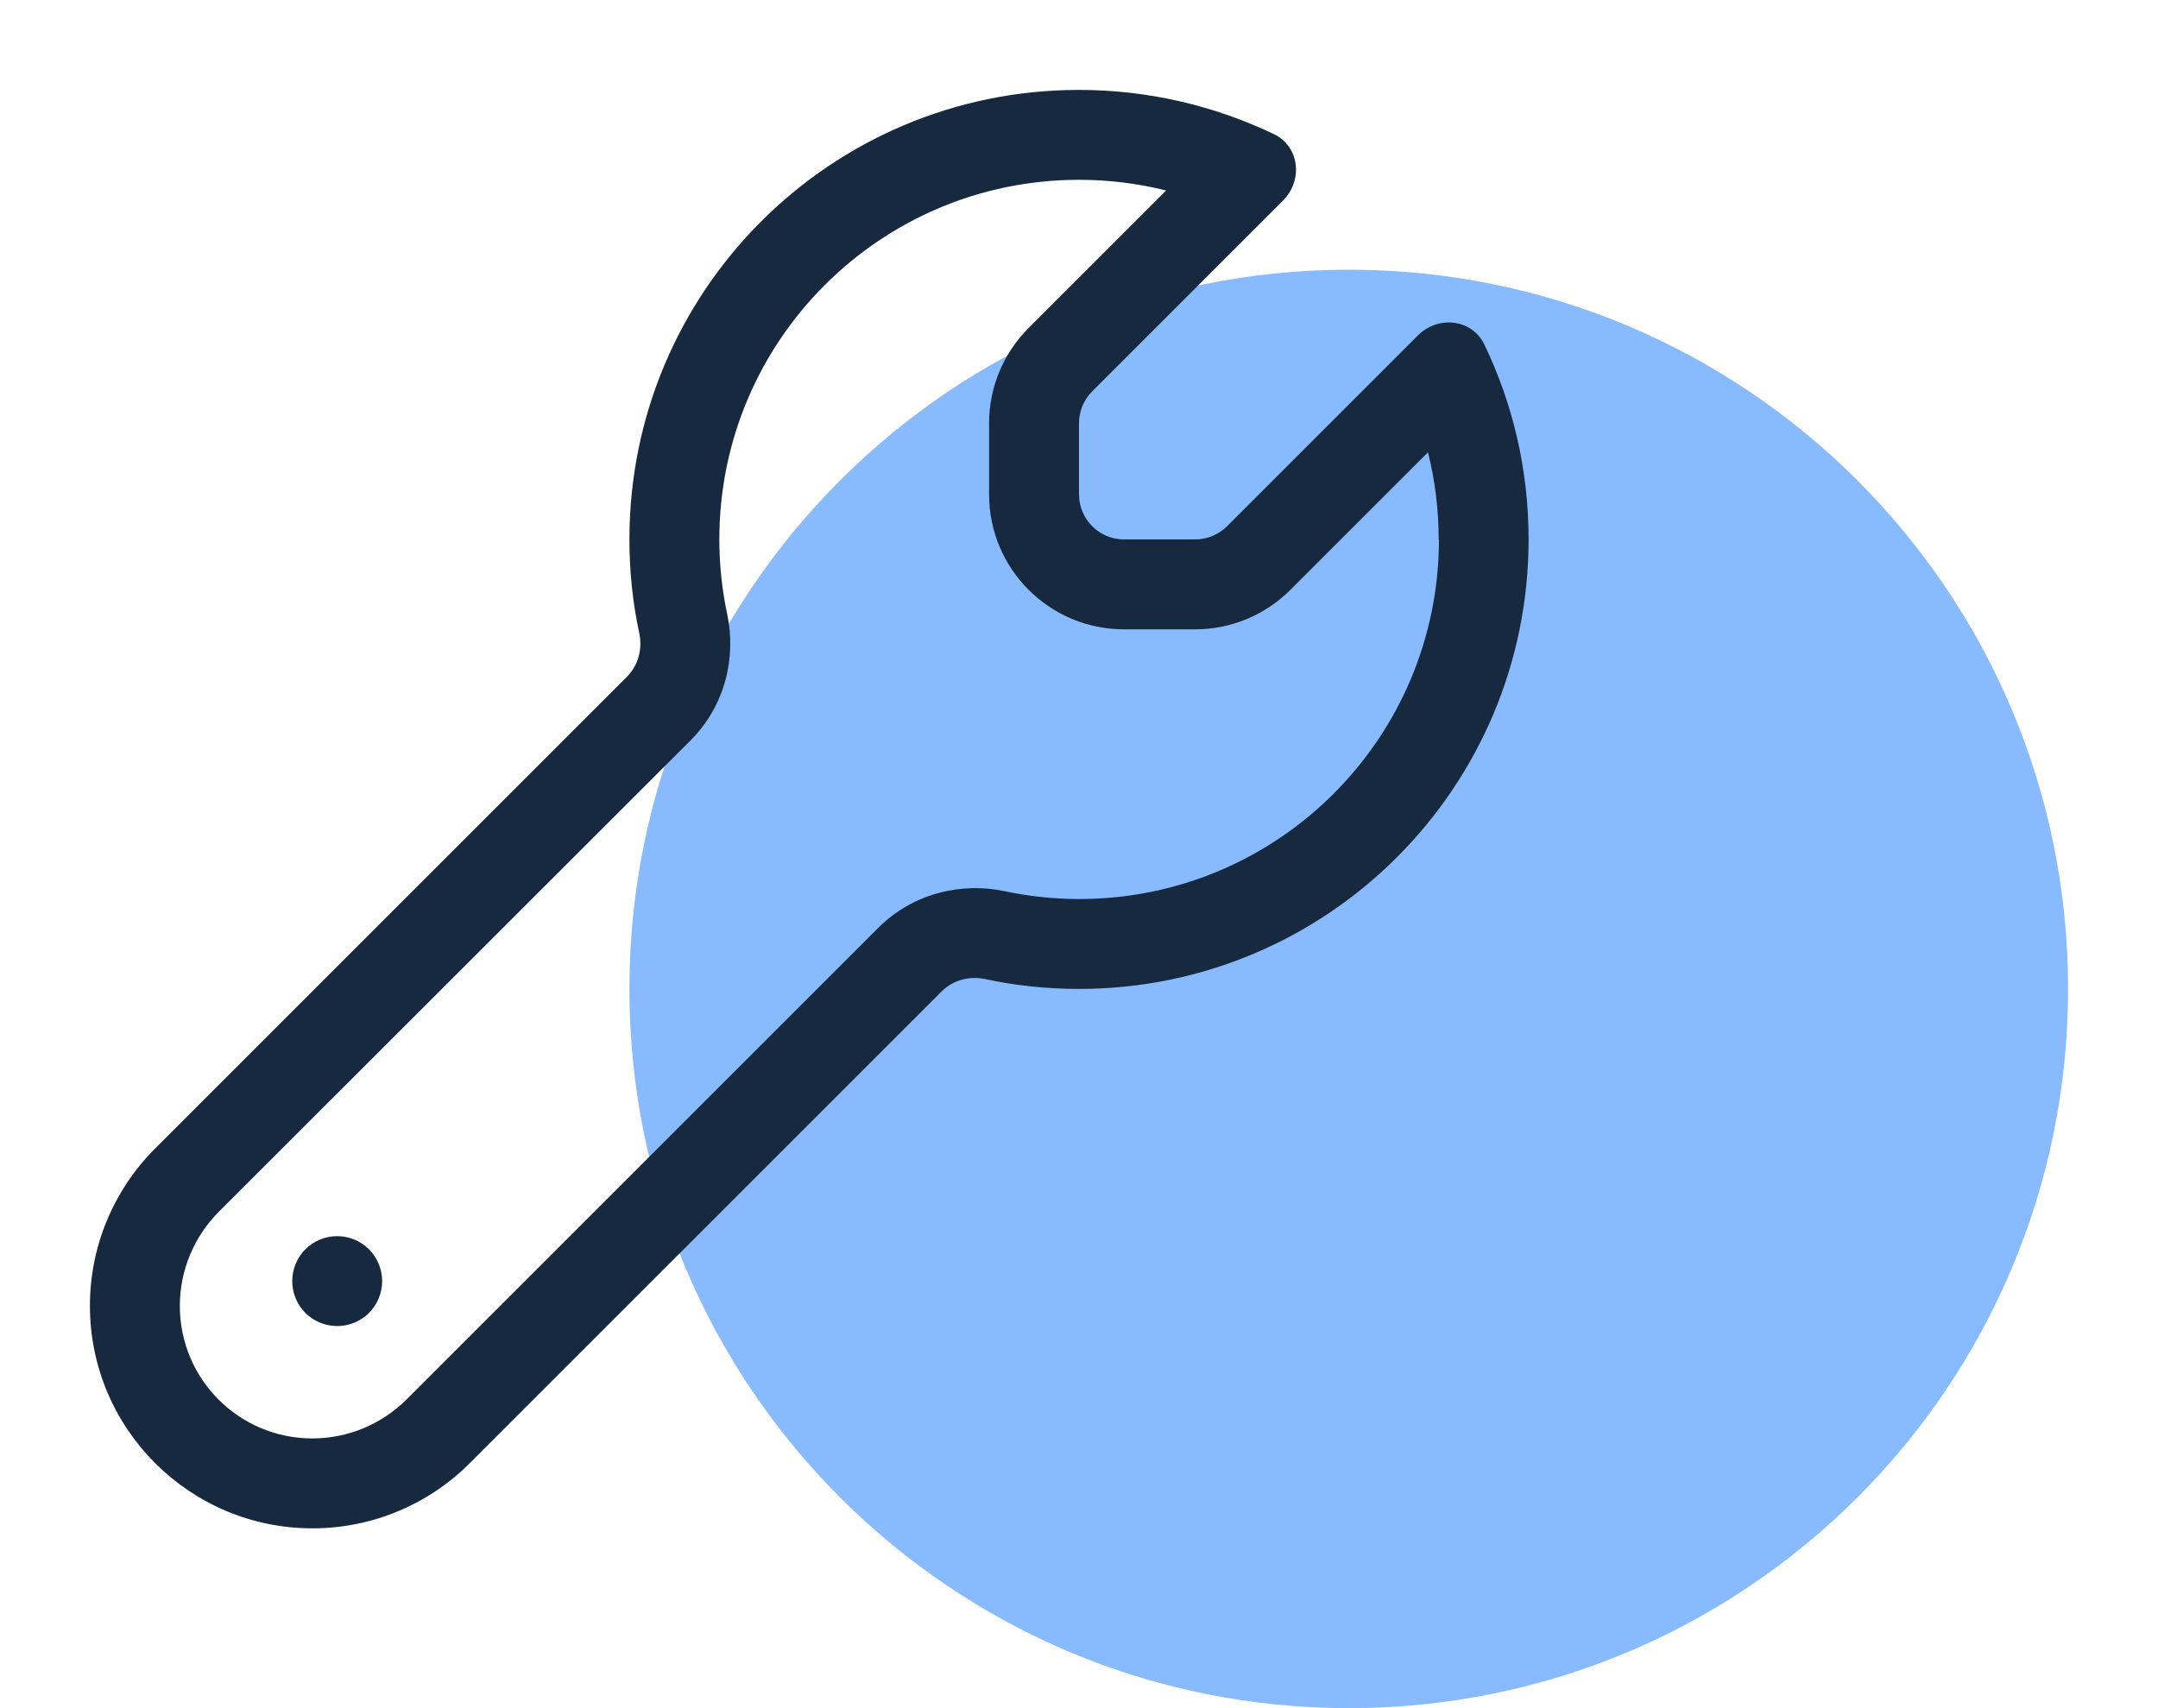
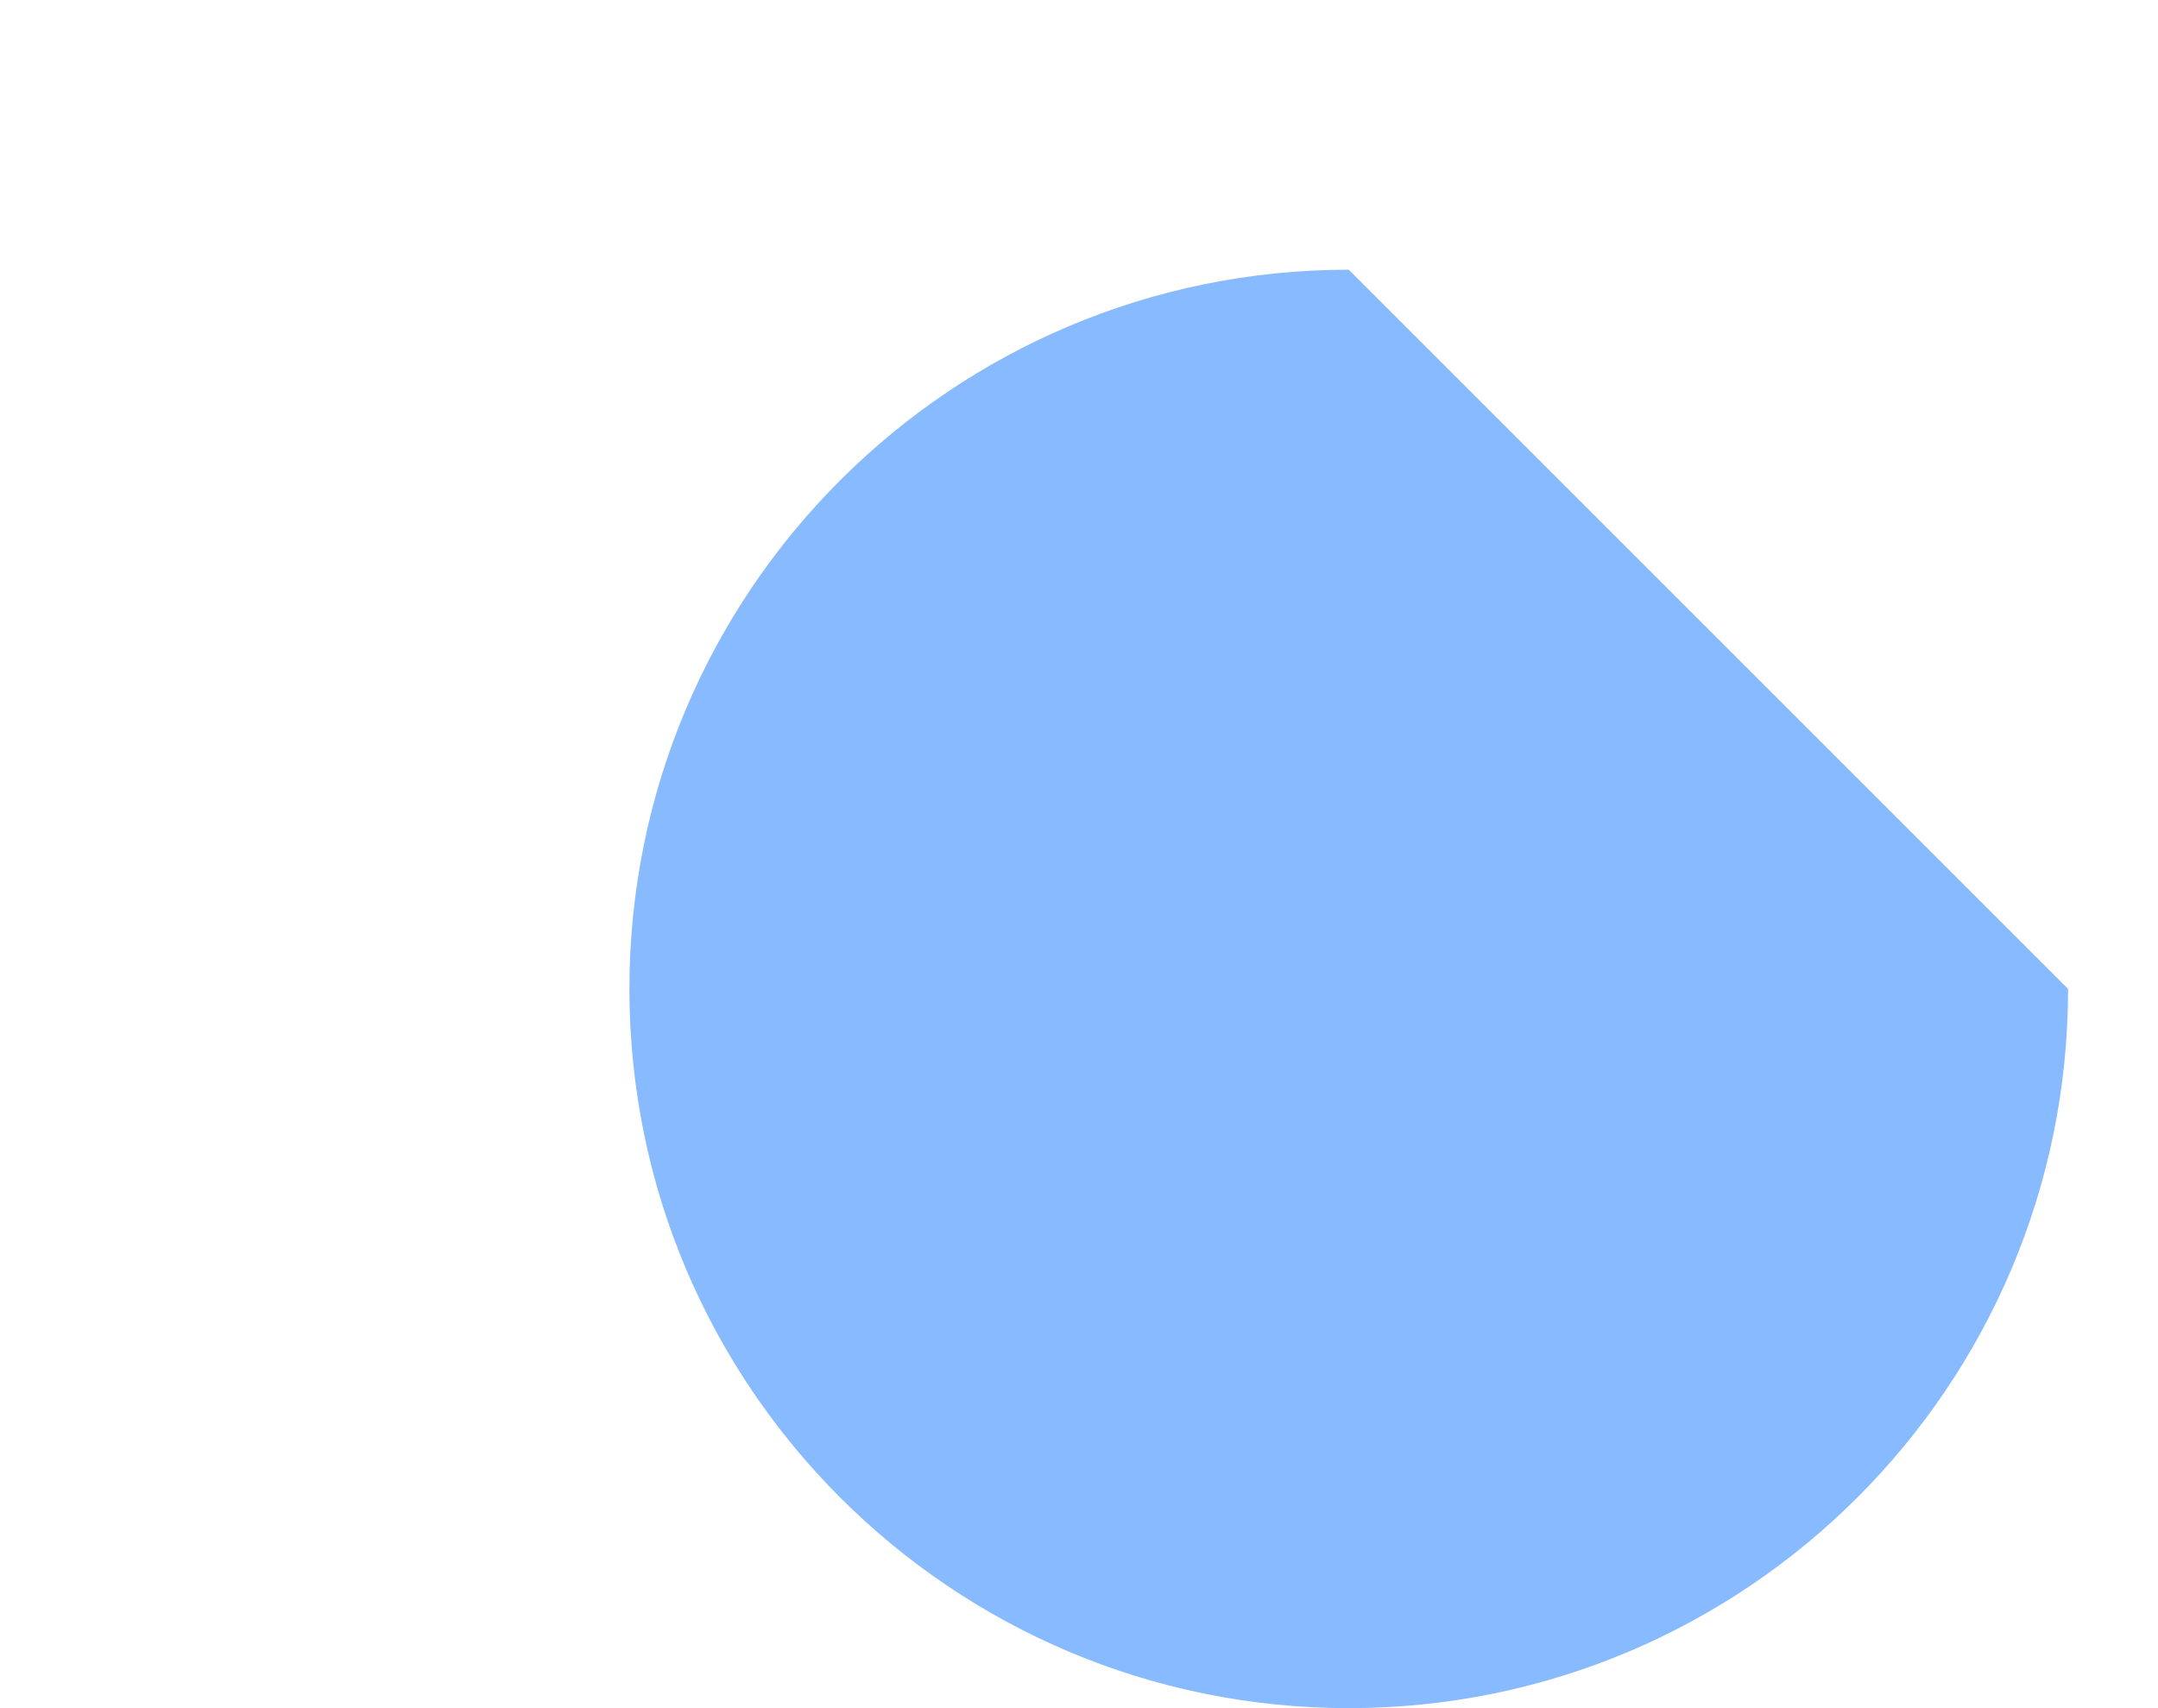
<svg xmlns="http://www.w3.org/2000/svg" width="24" height="19" viewBox="0 0 24 19" fill="none">
-   <path d="M23 11C23 15.418 19.418 19 15 19C10.582 19 7 15.418 7 11C7 6.582 10.582 3 15 3C19.418 3 23 6.582 23 11Z" fill="#88BAFF" />
+   <path d="M23 11C23 15.418 19.418 19 15 19C10.582 19 7 15.418 7 11C7 6.582 10.582 3 15 3Z" fill="#88BAFF" />
  <g clip-path="url(#clip0_430_799)">
    <path d="M16 6C16 5.666 15.959 5.341 15.881 5.031L14.353 6.559C14.072 6.841 13.691 7 13.294 7H12.5C11.672 7 11 6.328 11 5.5V4.706C11 4.309 11.159 3.928 11.441 3.647L12.969 2.119C12.659 2.041 12.334 2 12 2C9.791 2 8 3.791 8 6C8 6.287 8.031 6.566 8.088 6.834C8.188 7.309 8.069 7.847 7.678 8.238L2.431 13.481C2.156 13.759 2 14.134 2 14.525C2 15.341 2.659 16 3.475 16C3.866 16 4.241 15.844 4.519 15.569L9.766 10.322C10.153 9.934 10.694 9.812 11.169 9.912C11.438 9.969 11.716 10 12.003 10C14.213 10 16.003 8.209 16.003 6H16ZM17 6C17 8.762 14.762 11 12 11C11.644 11 11.294 10.963 10.959 10.891C10.784 10.853 10.6 10.9 10.472 11.028L5.225 16.275C4.759 16.741 4.131 17 3.475 17C2.109 17 1 15.891 1 14.525C1 13.869 1.259 13.241 1.725 12.775L6.972 7.528C7.1 7.4 7.147 7.216 7.109 7.041C7.037 6.706 7 6.356 7 6C7 3.237 9.238 1 12 1C12.775 1 13.509 1.178 14.166 1.491C14.453 1.628 14.494 2.006 14.269 2.231L12.147 4.353C12.053 4.447 12 4.575 12 4.706V5.5C12 5.775 12.225 6 12.5 6H13.294C13.425 6 13.553 5.947 13.647 5.853L15.769 3.731C15.994 3.506 16.372 3.547 16.509 3.834C16.825 4.491 17 5.225 17 6ZM3.75 13.75C3.883 13.75 4.01 13.803 4.104 13.896C4.197 13.99 4.25 14.117 4.25 14.25C4.25 14.383 4.197 14.51 4.104 14.604C4.01 14.697 3.883 14.75 3.75 14.75C3.617 14.75 3.49 14.697 3.396 14.604C3.303 14.51 3.25 14.383 3.25 14.25C3.25 14.117 3.303 13.99 3.396 13.896C3.49 13.803 3.617 13.75 3.75 13.75Z" fill="#16293F" />
  </g>
  <defs>
    <clipPath id="clip0_430_799">
-       <rect width="16" height="16" fill="white" transform="translate(1 1)" />
-     </clipPath>
+       </clipPath>
  </defs>
</svg>